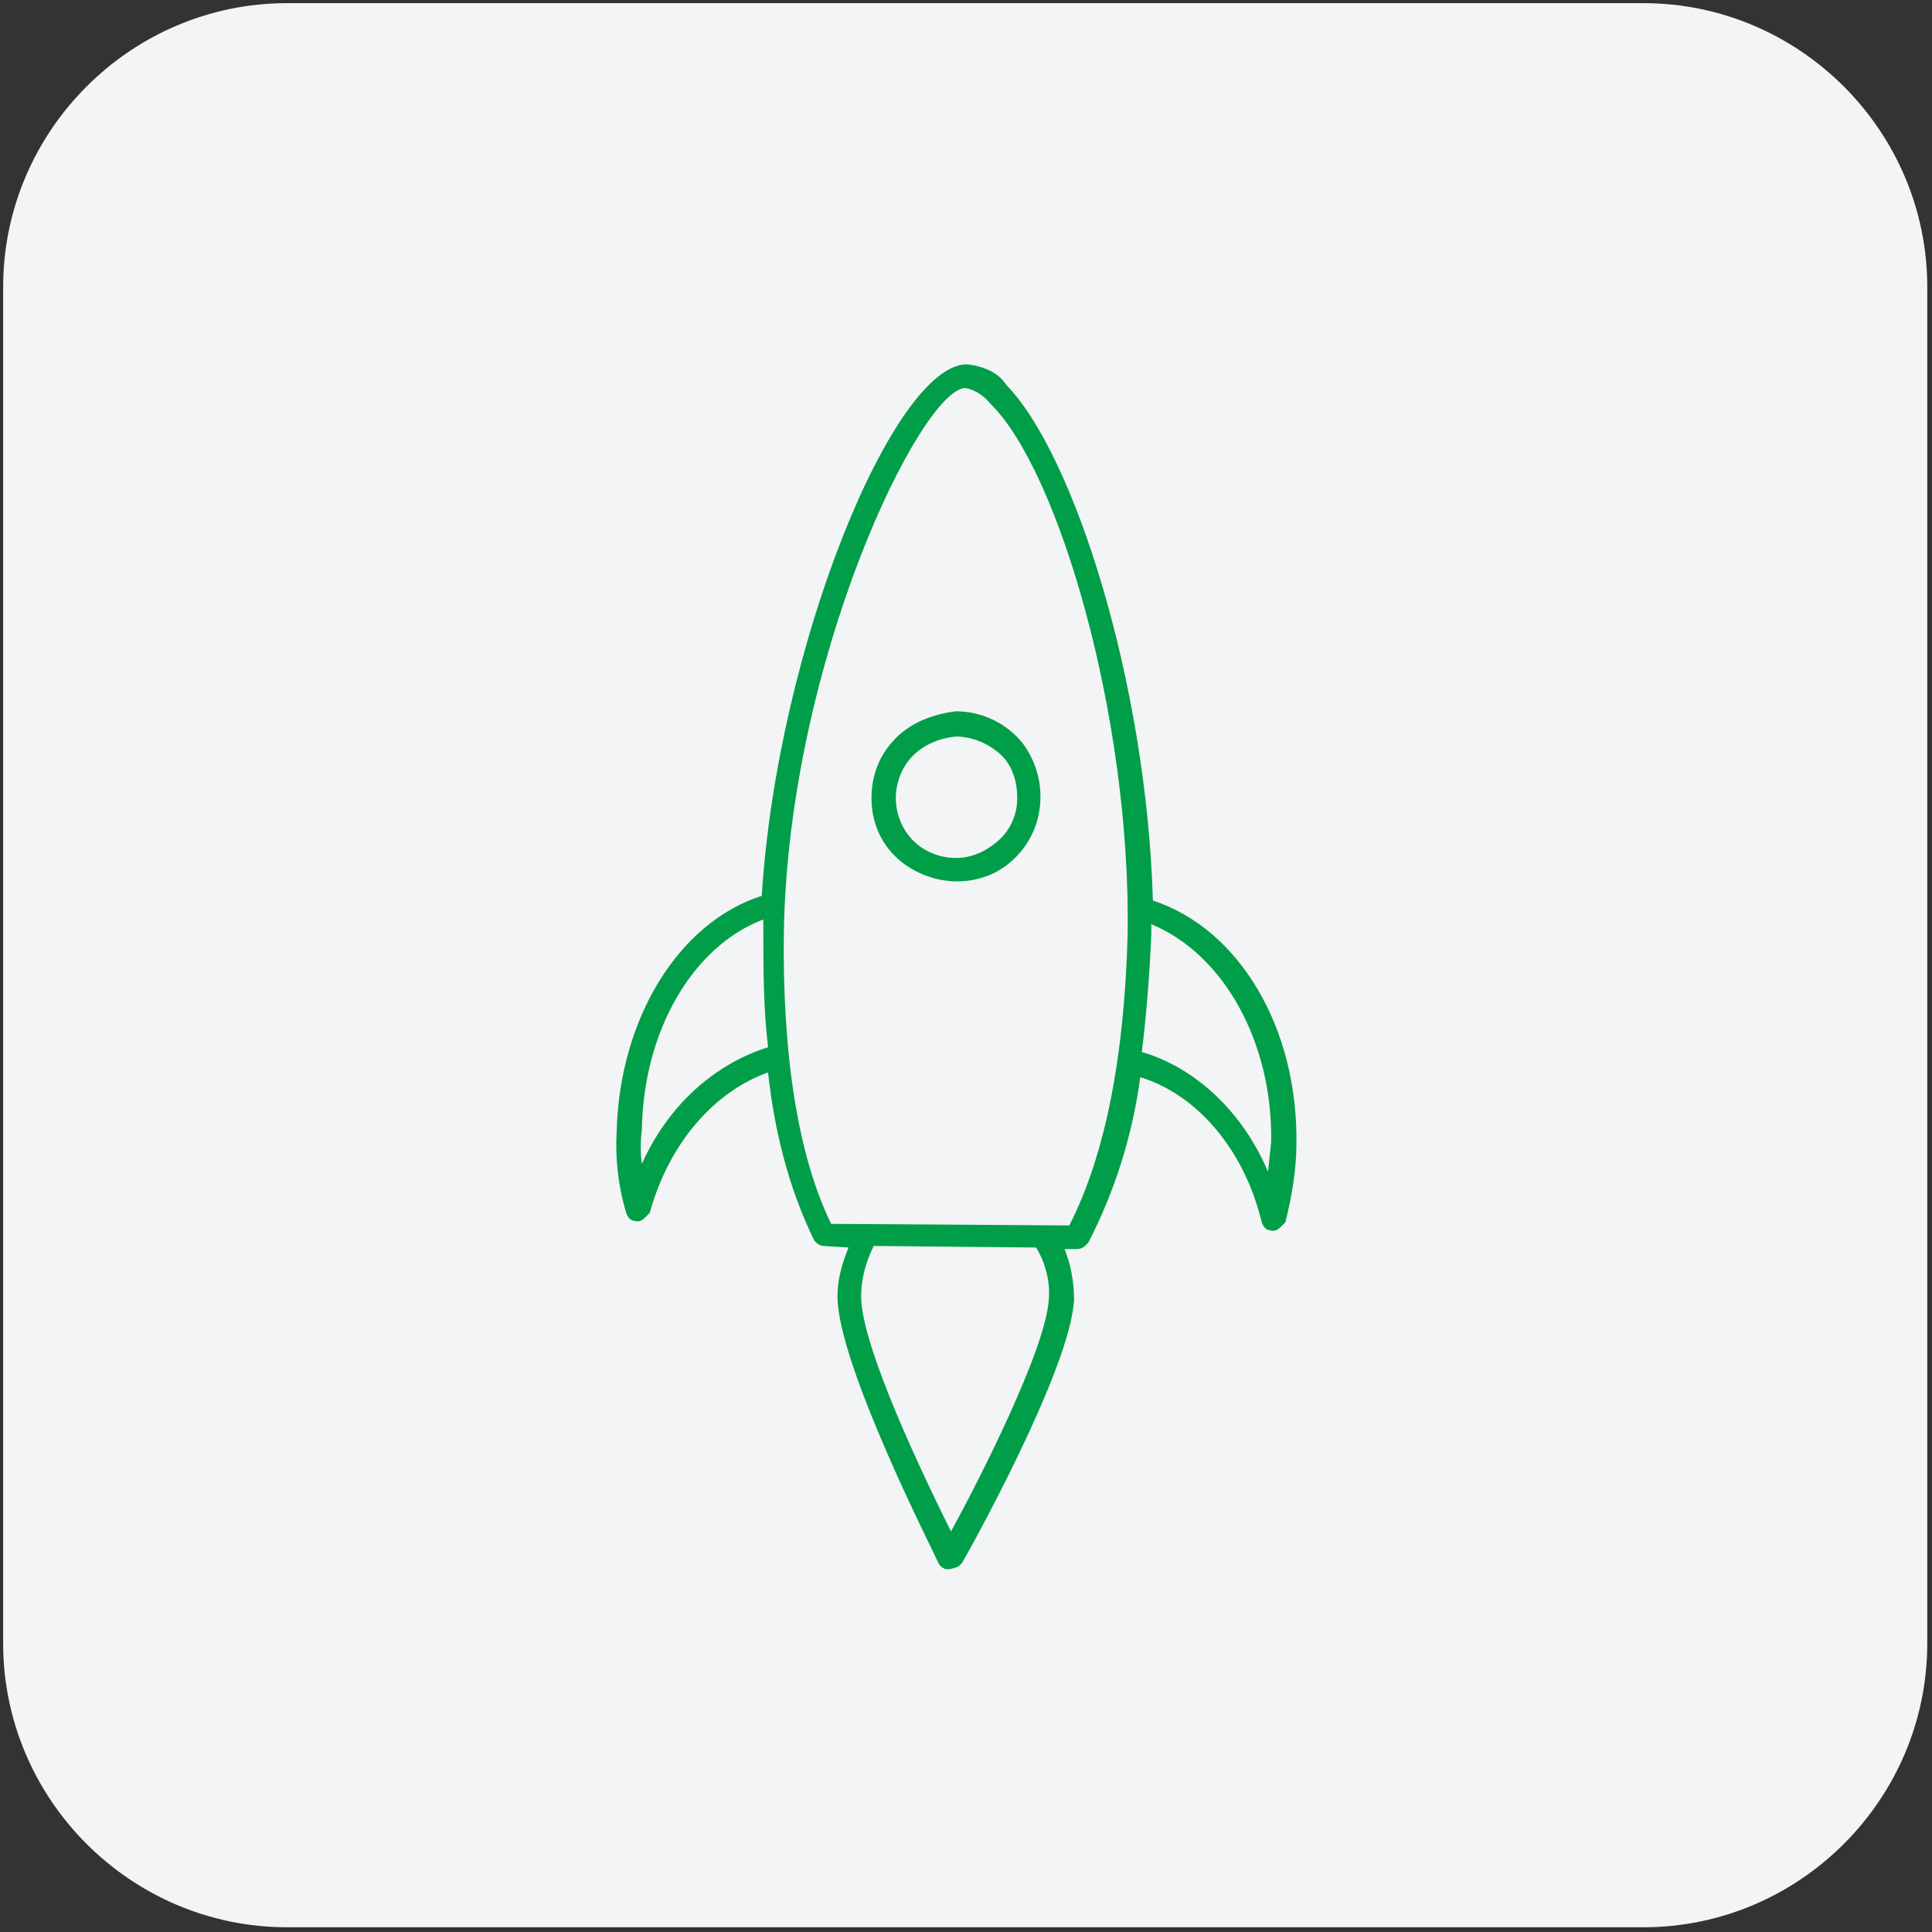
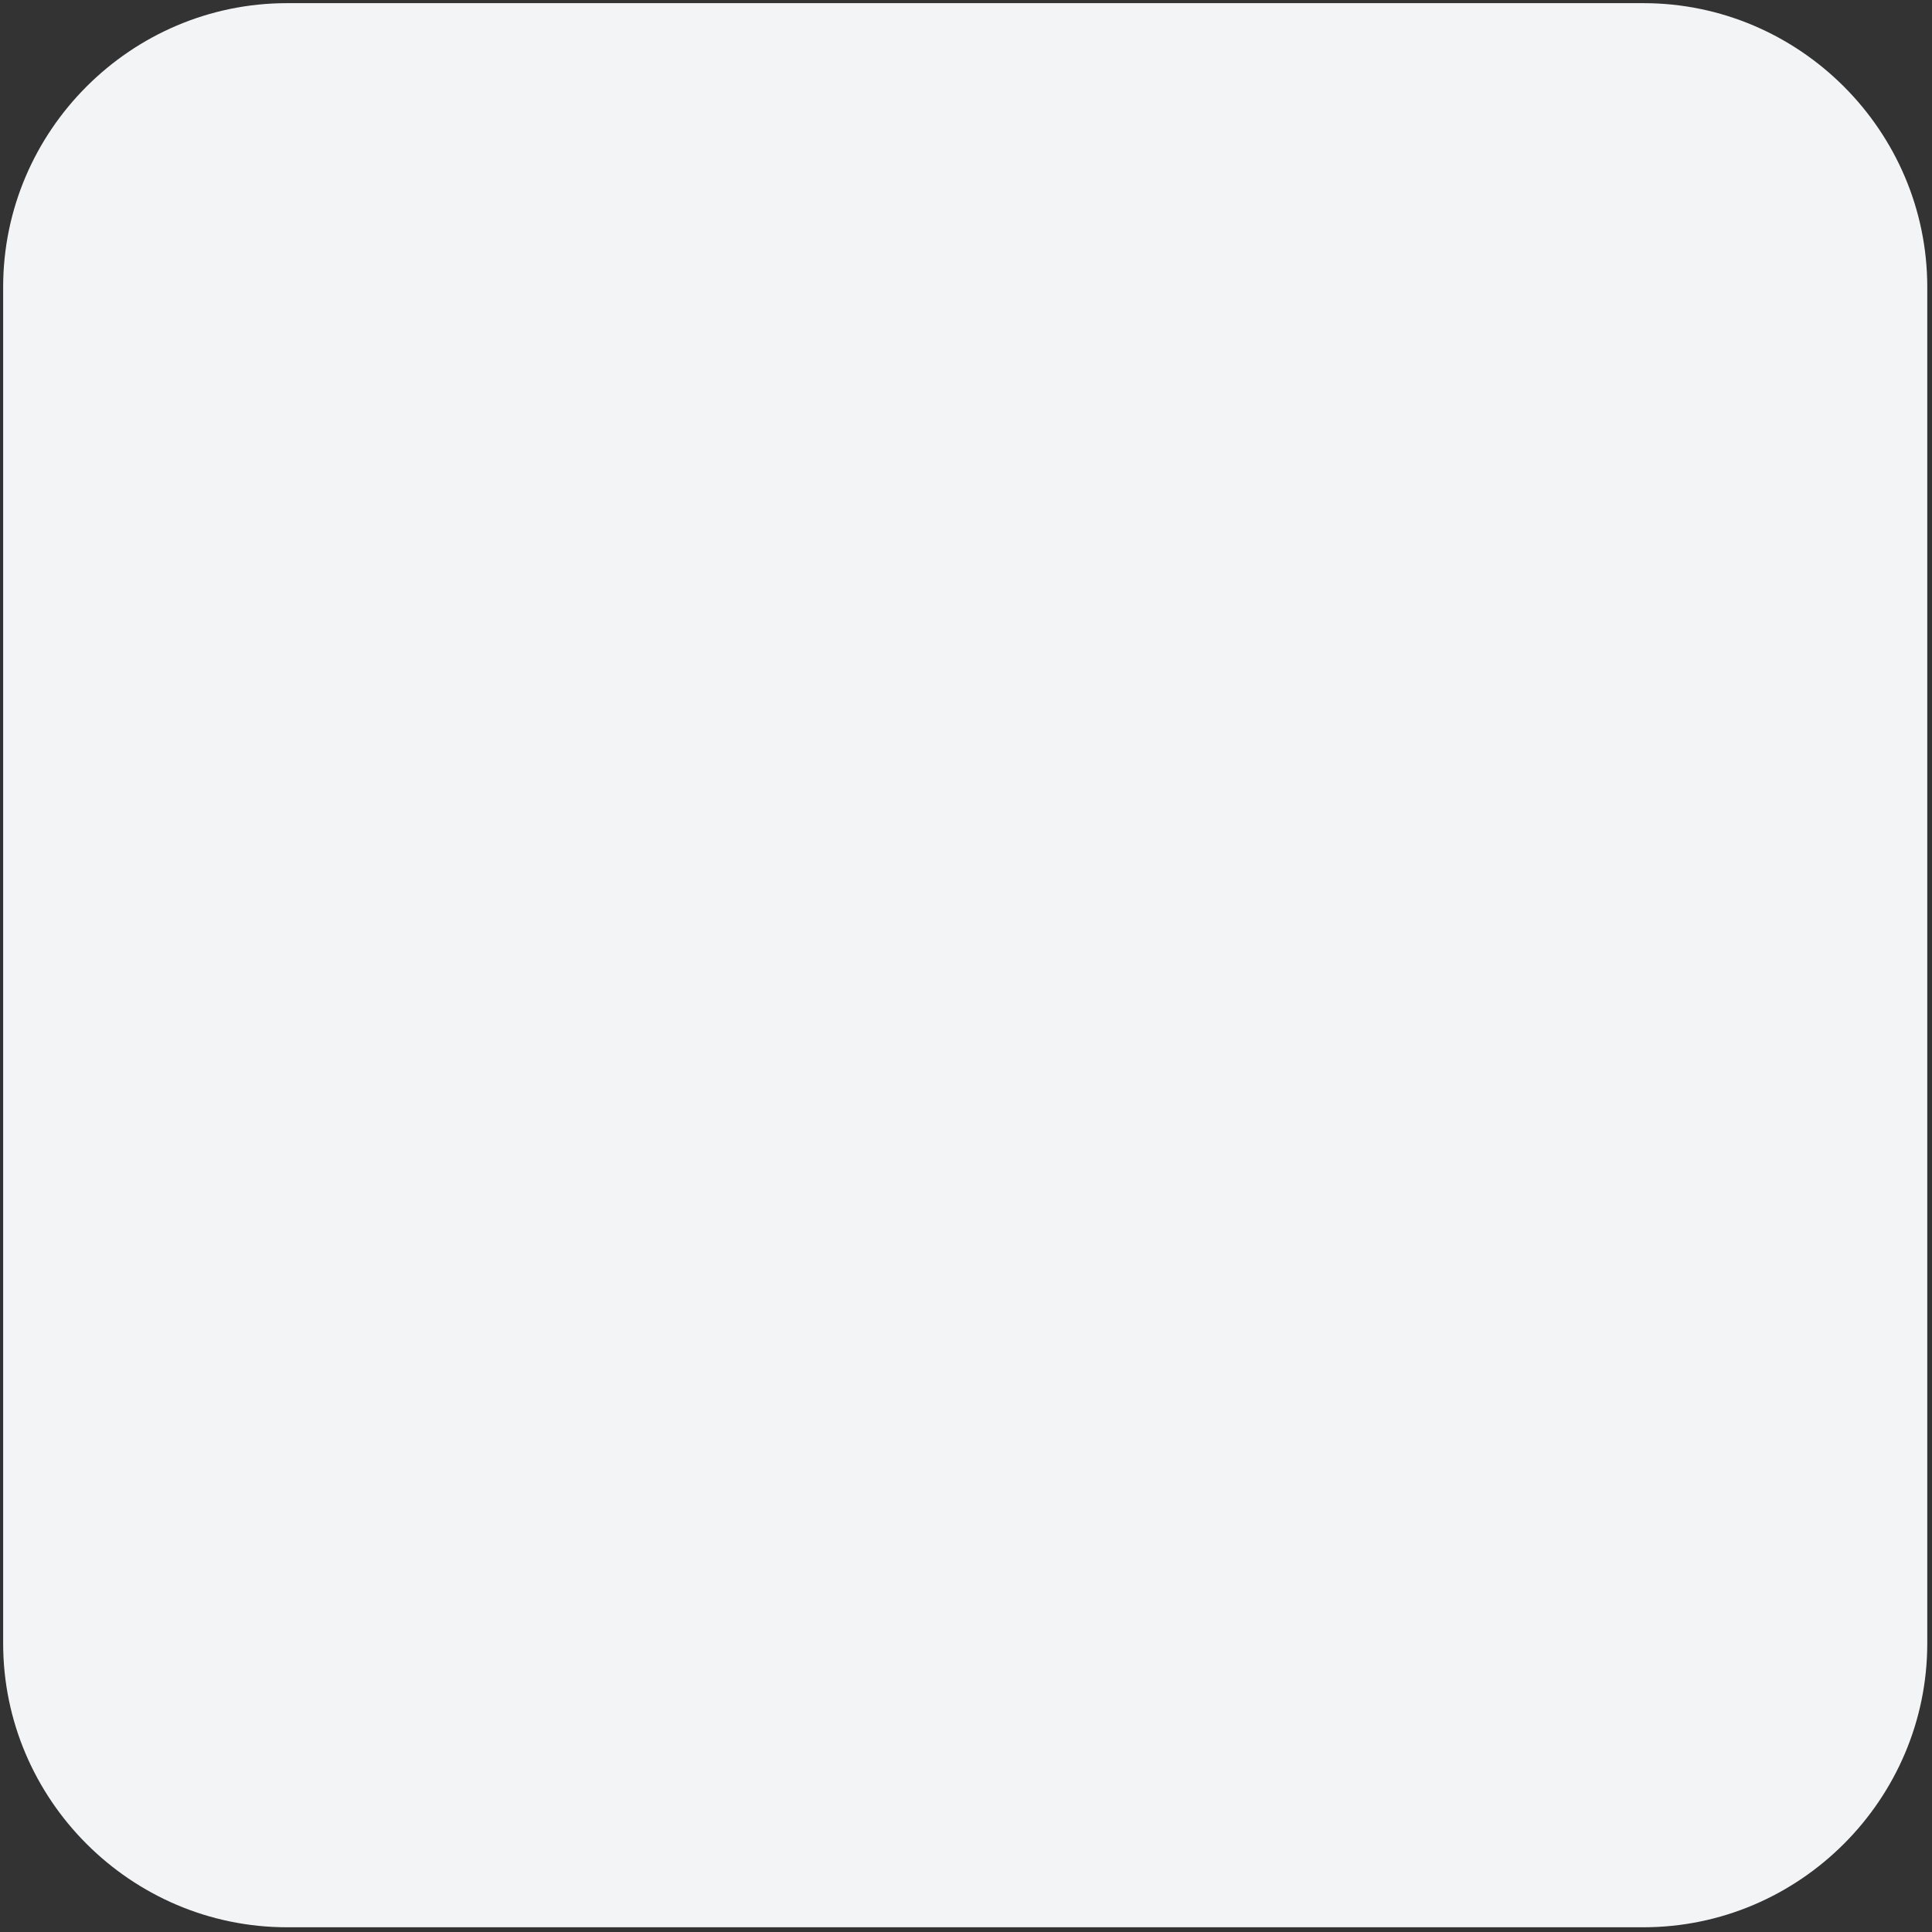
<svg xmlns="http://www.w3.org/2000/svg" version="1.1" id="a" x="0px" y="0px" viewBox="0 0 122.5 122.5" style="enable-background:new 0 0 122.5 122.5;" xml:space="preserve">
  <rect x="0" y="0" width="122.5" height="122.5" fill="#333333" stroke="none" />
  <style type="text/css">
	.st0{fill:#F3F4F5;}
	.st1{fill:#009E49;}
</style>
  <path class="st0" d="M18.2,0.2h86c9.9,0,18,8.1,18,18v86c0,9.9-8.1,18-18,18h-86c-9.9,0-18-8.1-18-18v-86C0.2,8.3,8.3,0.2,18.2,0.2z  " />
  <g>
-     <path class="st1" d="M61.3,23.1c-4.6,0-12,17.8-13,33.7c-5.3,1.7-9,7.8-9.2,14.9l0,0c-0.1,1.8,0.1,3.5,0.6,5.2   c0.1,0.3,0.3,0.5,0.5,0.5c0.3,0.1,0.5,0,0.7-0.2l0.3-0.3c1.2-4.4,4.1-7.7,7.5-8.9l0,0c0.4,3.7,1.3,7.3,2.9,10.6   c0.1,0.2,0.4,0.4,0.6,0.4l1.6,0.1c-0.4,1-0.7,2-0.7,3.1c0,4.3,6.2,16.4,6.4,16.9l0,0c0.1,0.2,0.3,0.4,0.6,0.4   c0.2,0,0.5-0.1,0.7-0.2l0.2-0.2c0.3-0.5,6.9-12.3,7.1-16.7c0-1.1-0.2-2.2-0.6-3.2h0.8c0.2,0,0.4-0.1,0.5-0.2l0.2-0.2   c1.7-3.3,2.8-6.8,3.3-10.5c3.6,1.1,6.6,4.6,7.7,9.2l0,0c0.1,0.3,0.3,0.5,0.5,0.5c0.3,0.1,0.5,0,0.7-0.2l0.3-0.3   c0.4-1.6,0.7-3.3,0.7-5c0.1-7.3-3.6-13.6-9.1-15.4c-0.4-13.8-5-28.3-9.3-32.7C63.3,23.6,62.3,23.2,61.3,23.1L61.3,23.1L61.3,23.1z    M40.7,73.8c-0.1-0.7-0.1-1.4,0-2.2c0.1-6.2,3.2-11.6,7.7-13.3v0.6c0,2.5,0,5,0.3,7.5C45.2,67.5,42.3,70.2,40.7,73.8L40.7,73.8   L40.7,73.8z M66.5,82.4c-0.2,3.2-4.5,11.6-6.2,14.7c-1.6-3.2-5.7-11.7-5.7-14.9l0,0c0-1.1,0.3-2.2,0.8-3.2l10.3,0.1   C66.3,80.1,66.6,81.3,66.5,82.4L66.5,82.4L66.5,82.4z M80.6,72.4l-0.2,1.9c-1.6-3.8-4.6-6.6-8-7.6l0,0c0.3-2.5,0.5-5,0.6-7.5v-0.6   C77.6,60.5,80.7,66.1,80.6,72.4C80.6,72.4,80.6,72.4,80.6,72.4z M71.5,59.2c-0.2,7.7-1.4,14-3.7,18.5l-15.1-0.1   c-2.1-4.3-3.1-10.7-3-18.5c0.3-17.3,8.7-34.4,11.5-34.5c0.6,0.1,1.2,0.5,1.6,1C67.1,29.8,71.7,45.4,71.5,59.2L71.5,59.2z" />
-     <path class="st1" d="M56.8,46.8c-1.2,1.2-1.7,2.8-1.5,4.5c0.2,1.7,1.2,3.1,2.7,3.9c1.5,0.8,3.2,0.9,4.7,0.3s2.7-2,3.1-3.6   c0.4-1.6,0.1-3.3-0.9-4.7c-1-1.3-2.6-2.1-4.3-2.1C59.1,45.3,57.8,45.8,56.8,46.8L56.8,46.8L56.8,46.8z M64.5,50.6L64.5,50.6   c0,1-0.4,2-1.2,2.7s-1.7,1.1-2.7,1.1c-1,0-2-0.4-2.7-1.1s-1.1-1.7-1.1-2.7s0.4-2,1.1-2.7c0.7-0.7,1.7-1.1,2.7-1.2   c1,0,2,0.4,2.8,1.1S64.5,49.6,64.5,50.6C64.5,50.6,64.5,50.6,64.5,50.6z" />
-   </g>
+     </g>
</svg>